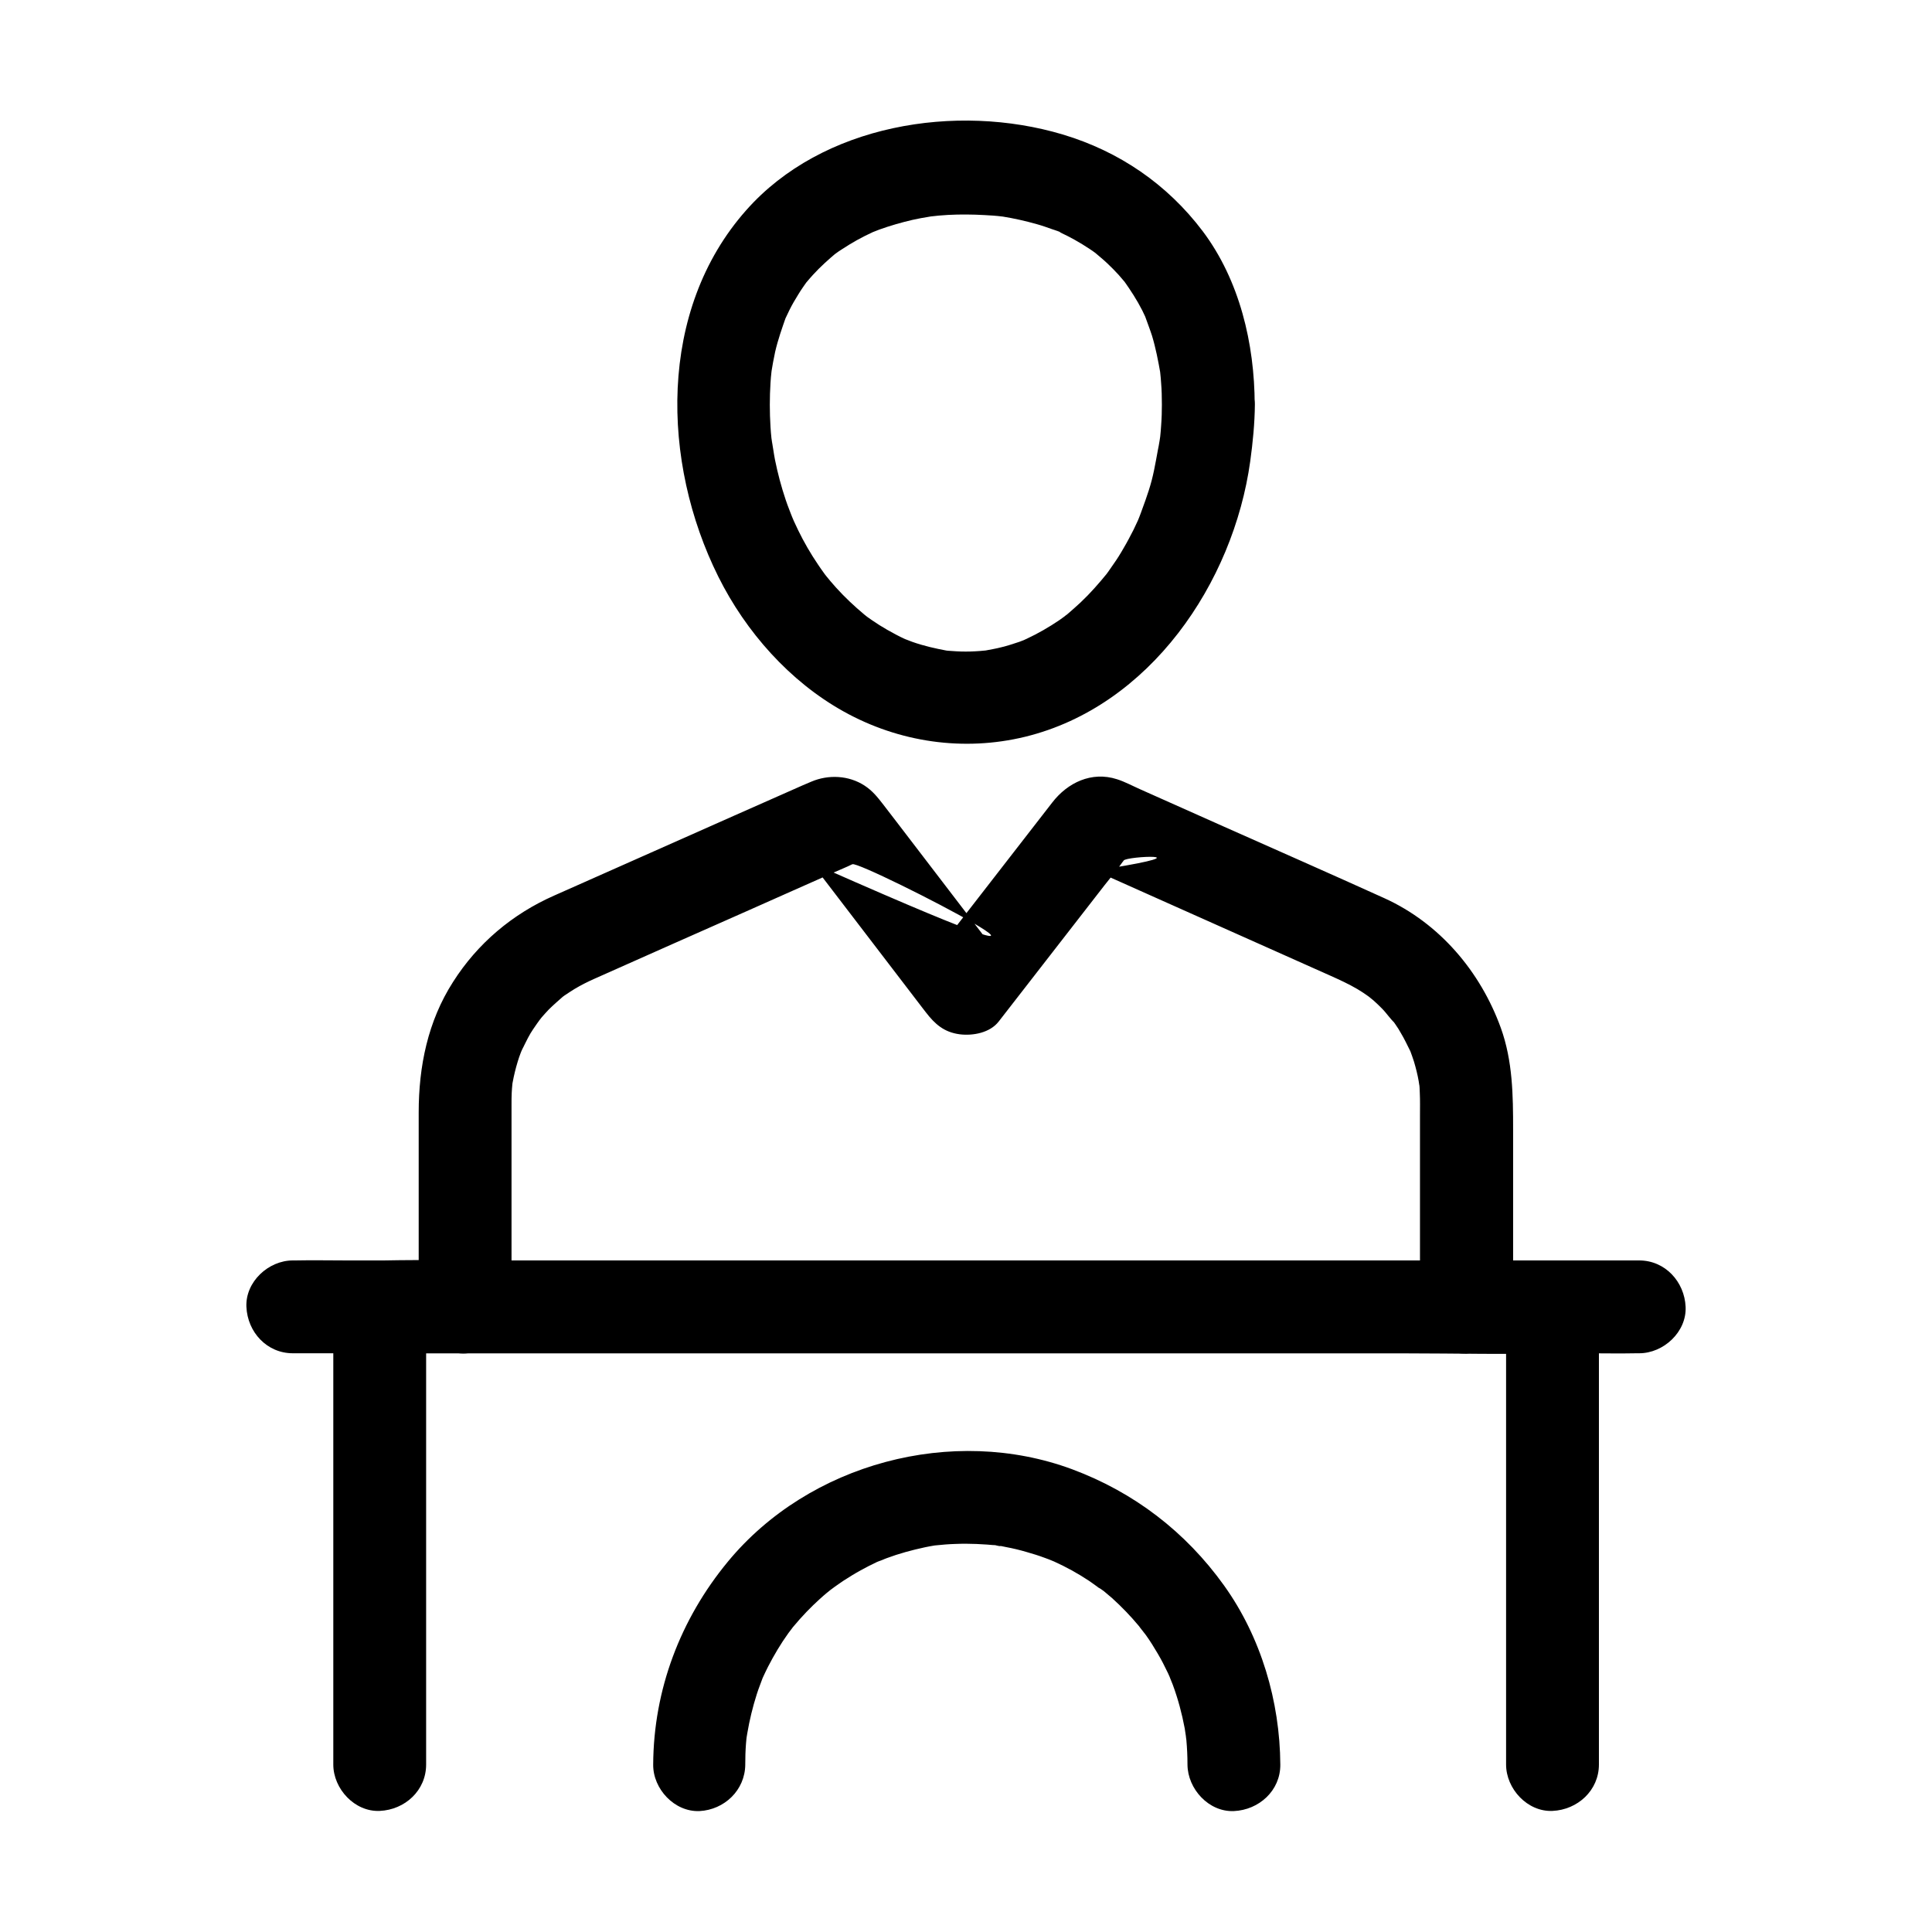
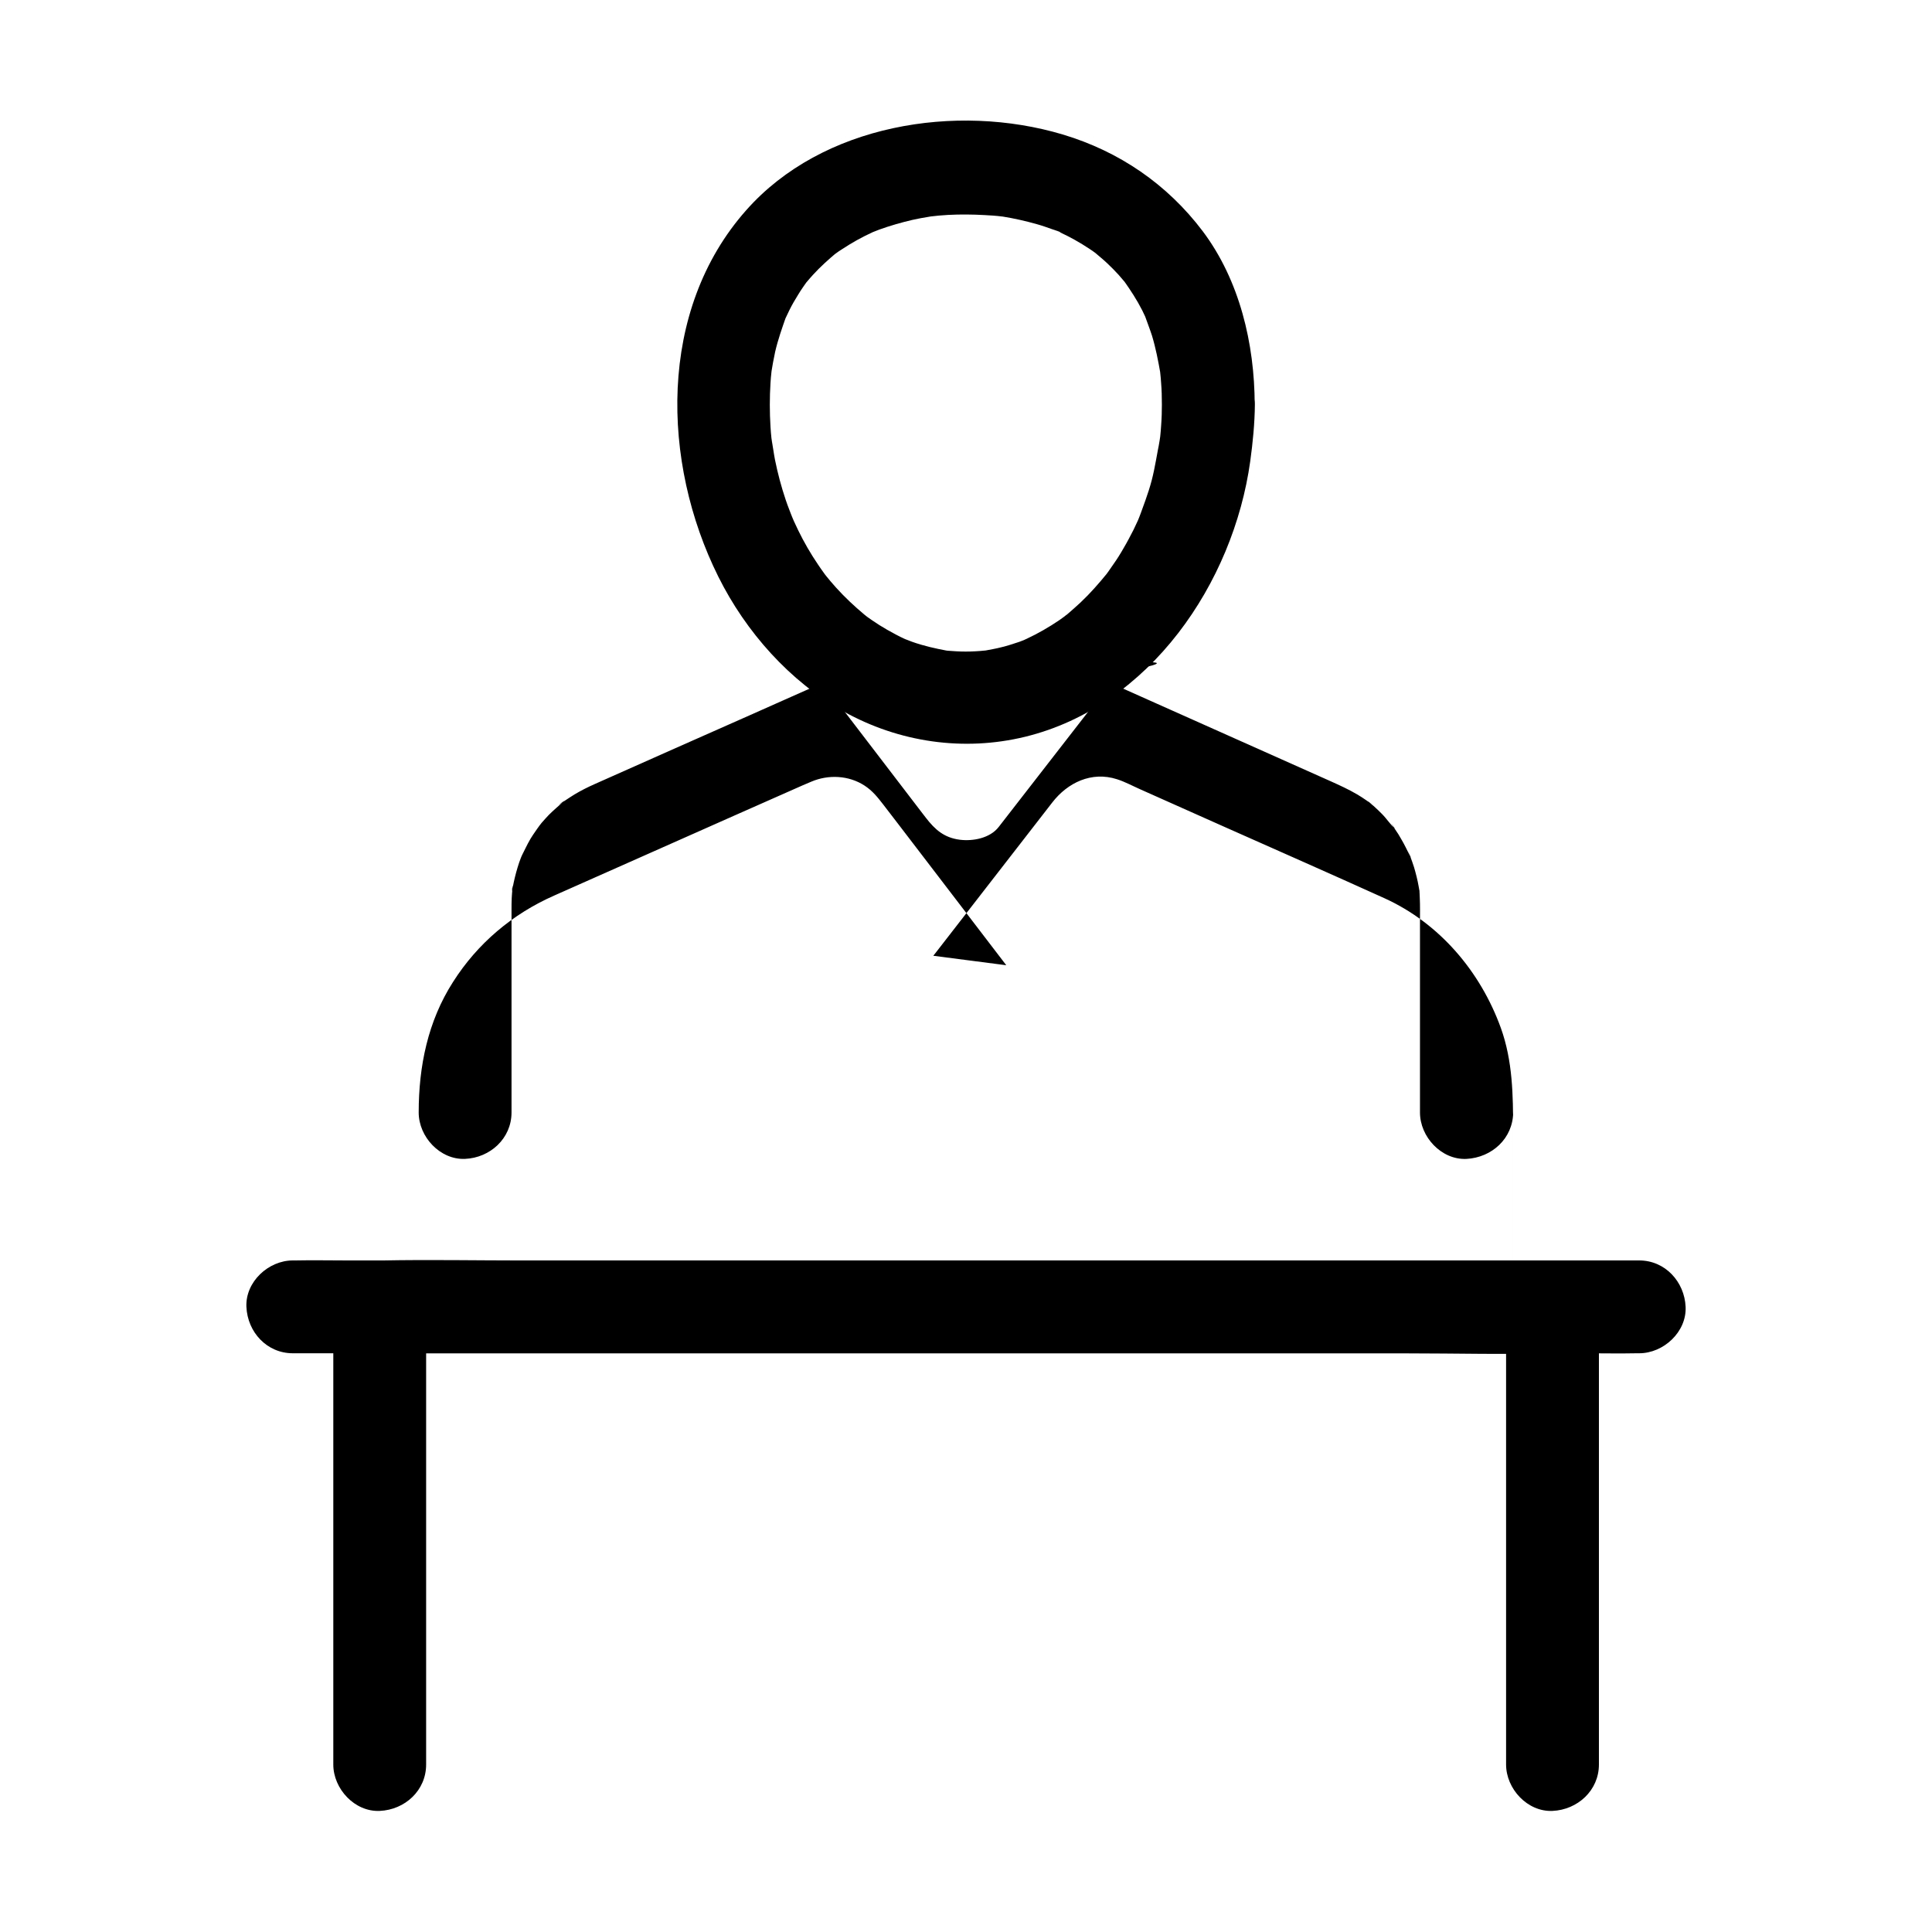
<svg xmlns="http://www.w3.org/2000/svg" fill="#000000" width="800px" height="800px" version="1.1" viewBox="144 144 512 512">
  <g>
    <path d="m451.91 251.17c0 1.871-0.051 3.691-0.195 5.559-0.051 0.984-0.148 1.969-0.246 2.953-0.098 0.984-0.836 4.625-0.051 0.738-0.789 3.641-1.277 7.332-2.215 10.922-0.934 3.543-2.262 6.887-3.492 10.332 1.277-3.543 0.246-0.641-0.148 0.246-0.395 0.836-0.789 1.672-1.18 2.508-0.836 1.625-1.672 3.246-2.609 4.82-0.836 1.477-1.723 2.902-2.707 4.281-0.441 0.641-0.887 1.277-1.328 1.918-0.246 0.344-0.543 0.738-0.789 1.082-1.379 1.969 1.426-1.77 0.492-0.641-2.215 2.707-4.477 5.312-7.035 7.723-1.18 1.082-2.363 2.164-3.59 3.199-0.344 0.246-0.688 0.492-0.984 0.789-0.148 0.098 2.312-1.672 1.23-0.934-0.789 0.543-1.523 1.133-2.312 1.672-2.754 1.871-5.656 3.543-8.707 4.969-0.297 0.148-0.59 0.246-0.836 0.395-1.328 0.688 2.609-1.031 1.23-0.492-0.789 0.297-1.523 0.59-2.312 0.887-1.574 0.543-3.148 1.031-4.723 1.426-1.523 0.395-3.051 0.641-4.574 0.934-2.016 0.344 3.297-0.344 0.148-0.051-0.836 0.098-1.672 0.148-2.508 0.195-1.672 0.098-3.394 0.098-5.066 0-0.738-0.051-1.477-0.098-2.215-0.148-0.395-0.051-0.836-0.098-1.23-0.148-1.379-0.098 3.394 0.59 1.082 0.148-3.148-0.59-6.25-1.277-9.297-2.363-0.789-0.297-1.523-0.59-2.312-0.887-1.23-0.441 1.672 0.738 1.523 0.641-0.344-0.195-0.789-0.344-1.133-0.492-1.625-0.738-3.148-1.574-4.723-2.461-1.379-0.789-2.707-1.625-3.984-2.508-0.59-0.395-1.18-0.836-1.82-1.277-0.395-0.297-1.625-1.23 0 0 1.723 1.277 0.148 0.098-0.246-0.246-2.656-2.215-5.164-4.574-7.477-7.133-1.031-1.133-2.016-2.312-2.953-3.492-1.23-1.523 0.641 0.789 0.688 0.934-0.246-0.344-0.543-0.738-0.789-1.082-0.59-0.836-1.18-1.625-1.723-2.461-1.969-2.902-3.738-5.953-5.266-9.102-0.395-0.836-0.789-1.672-1.18-2.508-0.395-0.887-1.426-3.789-0.148-0.246-0.641-1.77-1.379-3.492-1.969-5.266-1.18-3.492-2.117-7.035-2.856-10.676-0.344-1.77-0.543-3.59-0.934-5.363 0.836 3.836 0.098 0.59 0-0.344-0.098-0.984-0.195-1.969-0.246-2.953-0.246-3.938-0.246-7.871 0-11.758 0.051-0.934 0.148-1.871 0.246-2.805 0.051-0.344 0.098-0.688 0.098-1.031 0.148-1.574-0.441 2.805-0.148 1.23 0.297-1.871 0.641-3.738 1.031-5.559 0.738-3.199 1.82-6.25 2.902-9.348 0.441-1.23-0.738 1.77-0.641 1.523 0.098-0.344 0.344-0.738 0.492-1.082 0.344-0.738 0.688-1.426 1.031-2.164 0.688-1.379 1.477-2.754 2.312-4.082 0.738-1.23 1.574-2.41 2.41-3.59 1.523-2.164-1.918 2.262-0.148 0.246 0.543-0.641 1.082-1.277 1.672-1.918 1.969-2.164 4.133-4.082 6.348-5.953 1.082-0.934-2.363 1.723-1.133 0.887 0.246-0.148 0.441-0.344 0.688-0.492 0.59-0.441 1.23-0.887 1.871-1.277 1.277-0.836 2.559-1.625 3.887-2.363 1.328-0.738 2.707-1.426 4.082-2.066 0.492-0.246 2.805-1.23 0.641-0.297-2.215 0.934 0.688-0.246 1.23-0.441 2.856-1.031 5.805-1.871 8.758-2.559 1.477-0.344 2.953-0.59 4.43-0.836 3.102-0.492-2.312 0.246-0.246 0 0.934-0.098 1.82-0.195 2.754-0.297 3.246-0.297 6.496-0.344 9.742-0.246 1.574 0.051 3.148 0.148 4.676 0.246 0.836 0.051 1.625 0.148 2.461 0.246 2.656 0.297-3.051-0.492 0.051 0 3.051 0.492 6.102 1.18 9.055 2.016 1.426 0.395 2.805 0.887 4.184 1.379 0.641 0.246 1.625 0.441 2.164 0.836 0.195 0.148-2.754-1.23-1.625-0.688 0.441 0.195 0.887 0.395 1.328 0.59 2.754 1.277 5.41 2.754 7.922 4.43 0.543 0.344 1.082 0.738 1.625 1.133 0.297 0.195 0.59 0.441 0.887 0.688 1.18 0.836-2.262-1.82-1.133-0.887 1.133 0.984 2.312 1.918 3.394 2.953 1.031 0.984 2.016 1.969 2.953 3 0.492 0.543 0.984 1.133 1.477 1.723 0.195 0.246 0.641 0.641 0.738 0.887-0.051-0.148-1.82-2.461-0.887-1.133 1.82 2.559 3.492 5.117 4.922 7.922 0.344 0.688 0.688 1.426 1.031 2.164 0.148 0.297 0.246 0.543 0.344 0.836 0.641 1.328-1.031-2.656-0.543-1.23 0.59 1.672 1.23 3.297 1.77 4.969 0.984 3.246 1.625 6.594 2.215 9.938 0.195 1.328-0.195-1.77-0.195-1.574 0.051 0.441 0.098 0.934 0.148 1.379 0.098 0.934 0.195 1.871 0.246 2.805 0.148 1.77 0.199 3.688 0.199 5.656 0.051 6.445 5.656 12.594 12.301 12.301 6.641-0.297 12.348-5.41 12.301-12.301-0.051-16.09-3.984-32.867-13.777-45.902-9.398-12.449-22.141-21.156-37.098-25.633-28.191-8.414-63.762-2.707-83.887 20.074-23.469 26.469-22.484 66.812-7.379 97.121 7.281 14.613 18.895 27.75 33.211 35.719 14.66 8.168 31.785 10.676 48.117 6.691 33.012-8.07 55.152-40.738 59.629-73.012 0.688-5.019 1.18-9.988 1.23-15.055 0.051-6.445-5.656-12.594-12.301-12.301-6.691 0.293-12.301 5.41-12.348 12.297z" />
-     <path d="m544.99 490.33v-46.938c0-9.102-0.098-18.203-3.246-26.961-5.41-14.957-16.234-27.75-30.848-34.391-14.219-6.445-28.535-12.742-42.805-19.09-7.281-3.246-14.562-6.496-21.844-9.742-2.016-0.887-4.184-2.066-6.25-2.707-6.742-2.164-13.086 0.934-17.121 6.148-10.234 13.188-20.469 26.371-30.652 39.508-0.297 0.395-0.59 0.738-0.887 1.133 6.445 0.836 12.891 1.672 19.336 2.508-9.496-12.449-19.039-24.848-28.535-37.293-1.379-1.77-2.707-3.543-4.082-5.312-1.523-1.969-2.856-3.641-4.969-5.019-4.184-2.707-9.543-2.953-14.07-1.031-0.789 0.344-1.523 0.641-2.312 0.984-6.004 2.656-12.004 5.312-18.008 7.969-15.941 7.086-31.883 14.168-47.871 21.254-11.02 4.871-20.27 12.645-26.766 22.879-6.691 10.43-9.102 22.387-9.102 34.586v50.137 1.426c0 6.445 5.656 12.594 12.301 12.301 6.641-0.297 12.301-5.41 12.301-12.301v-45.41-8.316c0-1.031 0-2.016 0.051-3.051 0.051-0.836 0.098-1.672 0.195-2.508 0.297-3-0.492 2.707 0.051-0.246 0.344-1.871 0.789-3.691 1.328-5.461 0.246-0.789 0.492-1.574 0.789-2.312 0.344-0.984 1.82-3.492 0.051-0.297 0.887-1.625 1.625-3.344 2.559-4.922 0.836-1.379 1.82-2.656 2.707-4.035-1.969 3-0.441 0.59 0.246-0.195 0.59-0.688 1.23-1.379 1.871-2.066 1.23-1.23 2.559-2.363 3.887-3.543 1.18-1.031-2.117 1.523-0.836 0.641 0.395-0.297 0.738-0.543 1.133-0.836 0.887-0.59 1.77-1.18 2.656-1.723 1.723-1.031 3.492-1.918 5.266-2.707 13.727-6.148 27.504-12.203 41.23-18.301 7.477-3.344 14.957-6.641 22.484-9.988 1.523-0.688 3.051-1.277 4.527-2.016 0.051 0 0.098-0.051 0.148-0.051 2.215-1.082 86.246 42.559-7.527 1.082l-5.707-4.574c0.098 0.148 0.246 0.297 0.344 0.441 0.543 0.738 1.133 1.477 1.672 2.215 9.938 12.988 19.875 25.977 29.816 38.965 0.297 0.344 0.543 0.738 0.836 1.082 2.461 3.199 4.871 5.312 9.004 5.856 3.492 0.441 8.02-0.395 10.332-3.394 9.348-12.055 18.695-24.059 28.043-36.113 1.574-2.016 3.297-4.035 4.773-6.148 0.098-0.148 0.246-0.246 0.297-0.395 0.688-1.18 21.695-2.066-3.789 2.066-0.051 0-7.625-1.133-7.477-1.031 0.395 0.246 0.887 0.395 1.328 0.59 6.148 2.754 12.301 5.512 18.5 8.266 15.449 6.887 30.848 13.777 46.297 20.664 2.41 1.082 4.773 2.164 7.035 3.492 0.789 0.492 1.625 0.984 2.363 1.523 0.441 0.297 2.656 1.918 1.031 0.688-1.723-1.277 0.543 0.492 0.934 0.836 0.789 0.688 1.523 1.426 2.262 2.164 1.18 1.18 2.215 2.805 3.445 3.887-0.148-0.148-1.77-2.461-0.688-0.836 0.246 0.395 0.543 0.738 0.789 1.133 0.543 0.789 1.031 1.523 1.477 2.363 0.887 1.477 1.625 3.051 2.41 4.625 0.688 1.379-0.984-2.461-0.395-1.031 0.148 0.344 0.246 0.641 0.395 0.984 0.395 0.984 0.688 1.969 1.031 2.953 0.492 1.672 0.934 3.394 1.23 5.117 0.098 0.441 0.098 0.934 0.246 1.379-0.051-0.148-0.344-3.199-0.148-1.18 0.098 0.934 0.195 1.918 0.195 2.856 0.098 2.066 0.051 4.184 0.051 6.25v49.25 1.328c0 6.445 5.656 12.594 12.301 12.301 6.769-0.348 12.379-5.465 12.379-12.355z" />
+     <path d="m544.99 490.33v-46.938c0-9.102-0.098-18.203-3.246-26.961-5.41-14.957-16.234-27.75-30.848-34.391-14.219-6.445-28.535-12.742-42.805-19.09-7.281-3.246-14.562-6.496-21.844-9.742-2.016-0.887-4.184-2.066-6.25-2.707-6.742-2.164-13.086 0.934-17.121 6.148-10.234 13.188-20.469 26.371-30.652 39.508-0.297 0.395-0.59 0.738-0.887 1.133 6.445 0.836 12.891 1.672 19.336 2.508-9.496-12.449-19.039-24.848-28.535-37.293-1.379-1.77-2.707-3.543-4.082-5.312-1.523-1.969-2.856-3.641-4.969-5.019-4.184-2.707-9.543-2.953-14.07-1.031-0.789 0.344-1.523 0.641-2.312 0.984-6.004 2.656-12.004 5.312-18.008 7.969-15.941 7.086-31.883 14.168-47.871 21.254-11.02 4.871-20.27 12.645-26.766 22.879-6.691 10.43-9.102 22.387-9.102 34.586c0 6.445 5.656 12.594 12.301 12.301 6.641-0.297 12.301-5.41 12.301-12.301v-45.41-8.316c0-1.031 0-2.016 0.051-3.051 0.051-0.836 0.098-1.672 0.195-2.508 0.297-3-0.492 2.707 0.051-0.246 0.344-1.871 0.789-3.691 1.328-5.461 0.246-0.789 0.492-1.574 0.789-2.312 0.344-0.984 1.82-3.492 0.051-0.297 0.887-1.625 1.625-3.344 2.559-4.922 0.836-1.379 1.82-2.656 2.707-4.035-1.969 3-0.441 0.59 0.246-0.195 0.59-0.688 1.23-1.379 1.871-2.066 1.23-1.23 2.559-2.363 3.887-3.543 1.18-1.031-2.117 1.523-0.836 0.641 0.395-0.297 0.738-0.543 1.133-0.836 0.887-0.59 1.77-1.18 2.656-1.723 1.723-1.031 3.492-1.918 5.266-2.707 13.727-6.148 27.504-12.203 41.23-18.301 7.477-3.344 14.957-6.641 22.484-9.988 1.523-0.688 3.051-1.277 4.527-2.016 0.051 0 0.098-0.051 0.148-0.051 2.215-1.082 86.246 42.559-7.527 1.082l-5.707-4.574c0.098 0.148 0.246 0.297 0.344 0.441 0.543 0.738 1.133 1.477 1.672 2.215 9.938 12.988 19.875 25.977 29.816 38.965 0.297 0.344 0.543 0.738 0.836 1.082 2.461 3.199 4.871 5.312 9.004 5.856 3.492 0.441 8.02-0.395 10.332-3.394 9.348-12.055 18.695-24.059 28.043-36.113 1.574-2.016 3.297-4.035 4.773-6.148 0.098-0.148 0.246-0.246 0.297-0.395 0.688-1.18 21.695-2.066-3.789 2.066-0.051 0-7.625-1.133-7.477-1.031 0.395 0.246 0.887 0.395 1.328 0.59 6.148 2.754 12.301 5.512 18.5 8.266 15.449 6.887 30.848 13.777 46.297 20.664 2.41 1.082 4.773 2.164 7.035 3.492 0.789 0.492 1.625 0.984 2.363 1.523 0.441 0.297 2.656 1.918 1.031 0.688-1.723-1.277 0.543 0.492 0.934 0.836 0.789 0.688 1.523 1.426 2.262 2.164 1.18 1.18 2.215 2.805 3.445 3.887-0.148-0.148-1.77-2.461-0.688-0.836 0.246 0.395 0.543 0.738 0.789 1.133 0.543 0.789 1.031 1.523 1.477 2.363 0.887 1.477 1.625 3.051 2.41 4.625 0.688 1.379-0.984-2.461-0.395-1.031 0.148 0.344 0.246 0.641 0.395 0.984 0.395 0.984 0.688 1.969 1.031 2.953 0.492 1.672 0.934 3.394 1.23 5.117 0.098 0.441 0.098 0.934 0.246 1.379-0.051-0.148-0.344-3.199-0.148-1.18 0.098 0.934 0.195 1.918 0.195 2.856 0.098 2.066 0.051 4.184 0.051 6.25v49.25 1.328c0 6.445 5.656 12.594 12.301 12.301 6.769-0.348 12.379-5.465 12.379-12.355z" />
    <path d="m221.6 502.63h9.496 26.027 38.328 46.984 51.219 51.711 48.414 40.738 29.422c4.625 0 9.25 0.098 13.875 0h0.59c6.445 0 12.594-5.656 12.301-12.301-0.297-6.641-5.41-12.301-12.301-12.301h-9.496-26.027-38.328-46.984-51.219-51.711-48.414-40.738-29.422c-4.625 0-9.25-0.098-13.875 0h-0.59c-6.445 0-12.594 5.656-12.301 12.301 0.297 6.691 5.414 12.301 12.301 12.301z" />
    <path d="m256.93 611.61v-41.031-65.336-14.906l-12.301 12.301h30.898 74.195 89.742 77.637c12.594 0 25.191 0.344 37.785 0h0.543c-4.082-4.082-8.215-8.215-12.301-12.301v41.031 65.336 14.906c0 6.445 5.656 12.594 12.301 12.301 6.641-0.297 12.301-5.41 12.301-12.301v-41.031-65.336-14.906c0-6.641-5.656-12.301-12.301-12.301h-30.898-74.195-89.742-77.637c-12.594 0-25.191-0.246-37.785 0h-0.543c-6.641 0-12.301 5.656-12.301 12.301v41.031 65.336 14.906c0 6.445 5.656 12.594 12.301 12.301 6.691-0.297 12.301-5.414 12.301-12.301z" />
-     <path d="m341.5 611.61c0-1.82 0.051-3.691 0.195-5.512 0.051-0.789 0.148-1.574 0.246-2.363 0.051-0.543 0.246-2.117 0-0.051-0.297 2.215 0 0.148 0.098-0.344 0.59-3.492 1.426-6.938 2.508-10.332 0.492-1.574 1.133-3.102 1.672-4.625 0.543-1.426-1.133 2.508-0.492 1.133 0.195-0.395 0.344-0.789 0.543-1.18 0.395-0.887 0.836-1.77 1.277-2.656 1.574-3.051 3.344-6.051 5.363-8.855 0.297-0.395 1.969-2.559 0.59-0.836-1.379 1.77 0.344-0.395 0.641-0.789 1.18-1.426 2.363-2.754 3.641-4.082 1.133-1.18 2.262-2.262 3.445-3.344 0.641-0.59 1.277-1.133 1.918-1.672 0.441-0.344 3-2.41 1.277-1.031-1.77 1.379 0.395-0.297 0.836-0.59 0.688-0.492 1.426-0.984 2.117-1.477 1.523-0.984 3.102-1.969 4.723-2.856 1.426-0.789 2.856-1.523 4.328-2.215 0.984-0.441 3.641-1.23 0.051-0.051 0.836-0.246 1.625-0.641 2.461-0.934 3.297-1.23 6.742-2.164 10.184-2.902 0.887-0.195 1.77-0.344 2.656-0.492 0.441-0.051 0.887-0.098 1.328-0.195-0.098 0-3.297 0.395-1.277 0.195 1.82-0.195 3.641-0.344 5.461-0.395 3.691-0.148 7.332 0.051 10.973 0.395 0.887 0.098 2.066 0.543-1.277-0.195 0.441 0.098 0.887 0.148 1.328 0.195 0.789 0.148 1.523 0.246 2.312 0.441 1.871 0.344 3.691 0.789 5.512 1.328 1.574 0.441 3.148 0.934 4.723 1.523 0.738 0.246 1.426 0.543 2.164 0.836 1.82 0.688-1.031-0.441-1.133-0.492 0.492 0.246 0.984 0.441 1.477 0.641 3.148 1.426 6.199 3.102 9.102 5.019 1.328 0.887 2.609 1.918 3.984 2.754-3.148-1.969-0.789-0.641 0.051 0.051 0.738 0.641 1.477 1.23 2.215 1.871 2.559 2.312 4.922 4.773 7.133 7.43 0.738 0.887 2.262 3.492 0.297 0.297 0.441 0.738 1.031 1.379 1.523 2.066 1.133 1.574 2.164 3.246 3.148 4.922 0.984 1.672 1.871 3.394 2.707 5.164 0.246 0.543 1.574 3.543 0.688 1.523-0.887-2.066 0.395 1.082 0.59 1.574 1.379 3.738 2.41 7.578 3.148 11.512 0.148 0.887 0.246 1.77 0.441 2.656-0.836-3.938-0.098-0.738 0 0.441 0.195 2.164 0.297 4.328 0.297 6.543 0.051 6.445 5.656 12.594 12.301 12.301 6.641-0.297 12.348-5.41 12.301-12.301-0.098-16.777-5.117-33.801-14.906-47.477-10.184-14.219-23.863-24.699-40.246-30.801-31.684-11.758-69.766-1.574-91.266 24.5-12.594 15.254-19.68 33.949-19.777 53.777-0.051 6.445 5.656 12.594 12.301 12.301 6.492-0.344 12.051-5.461 12.102-12.348z" />
  </g>
</svg>